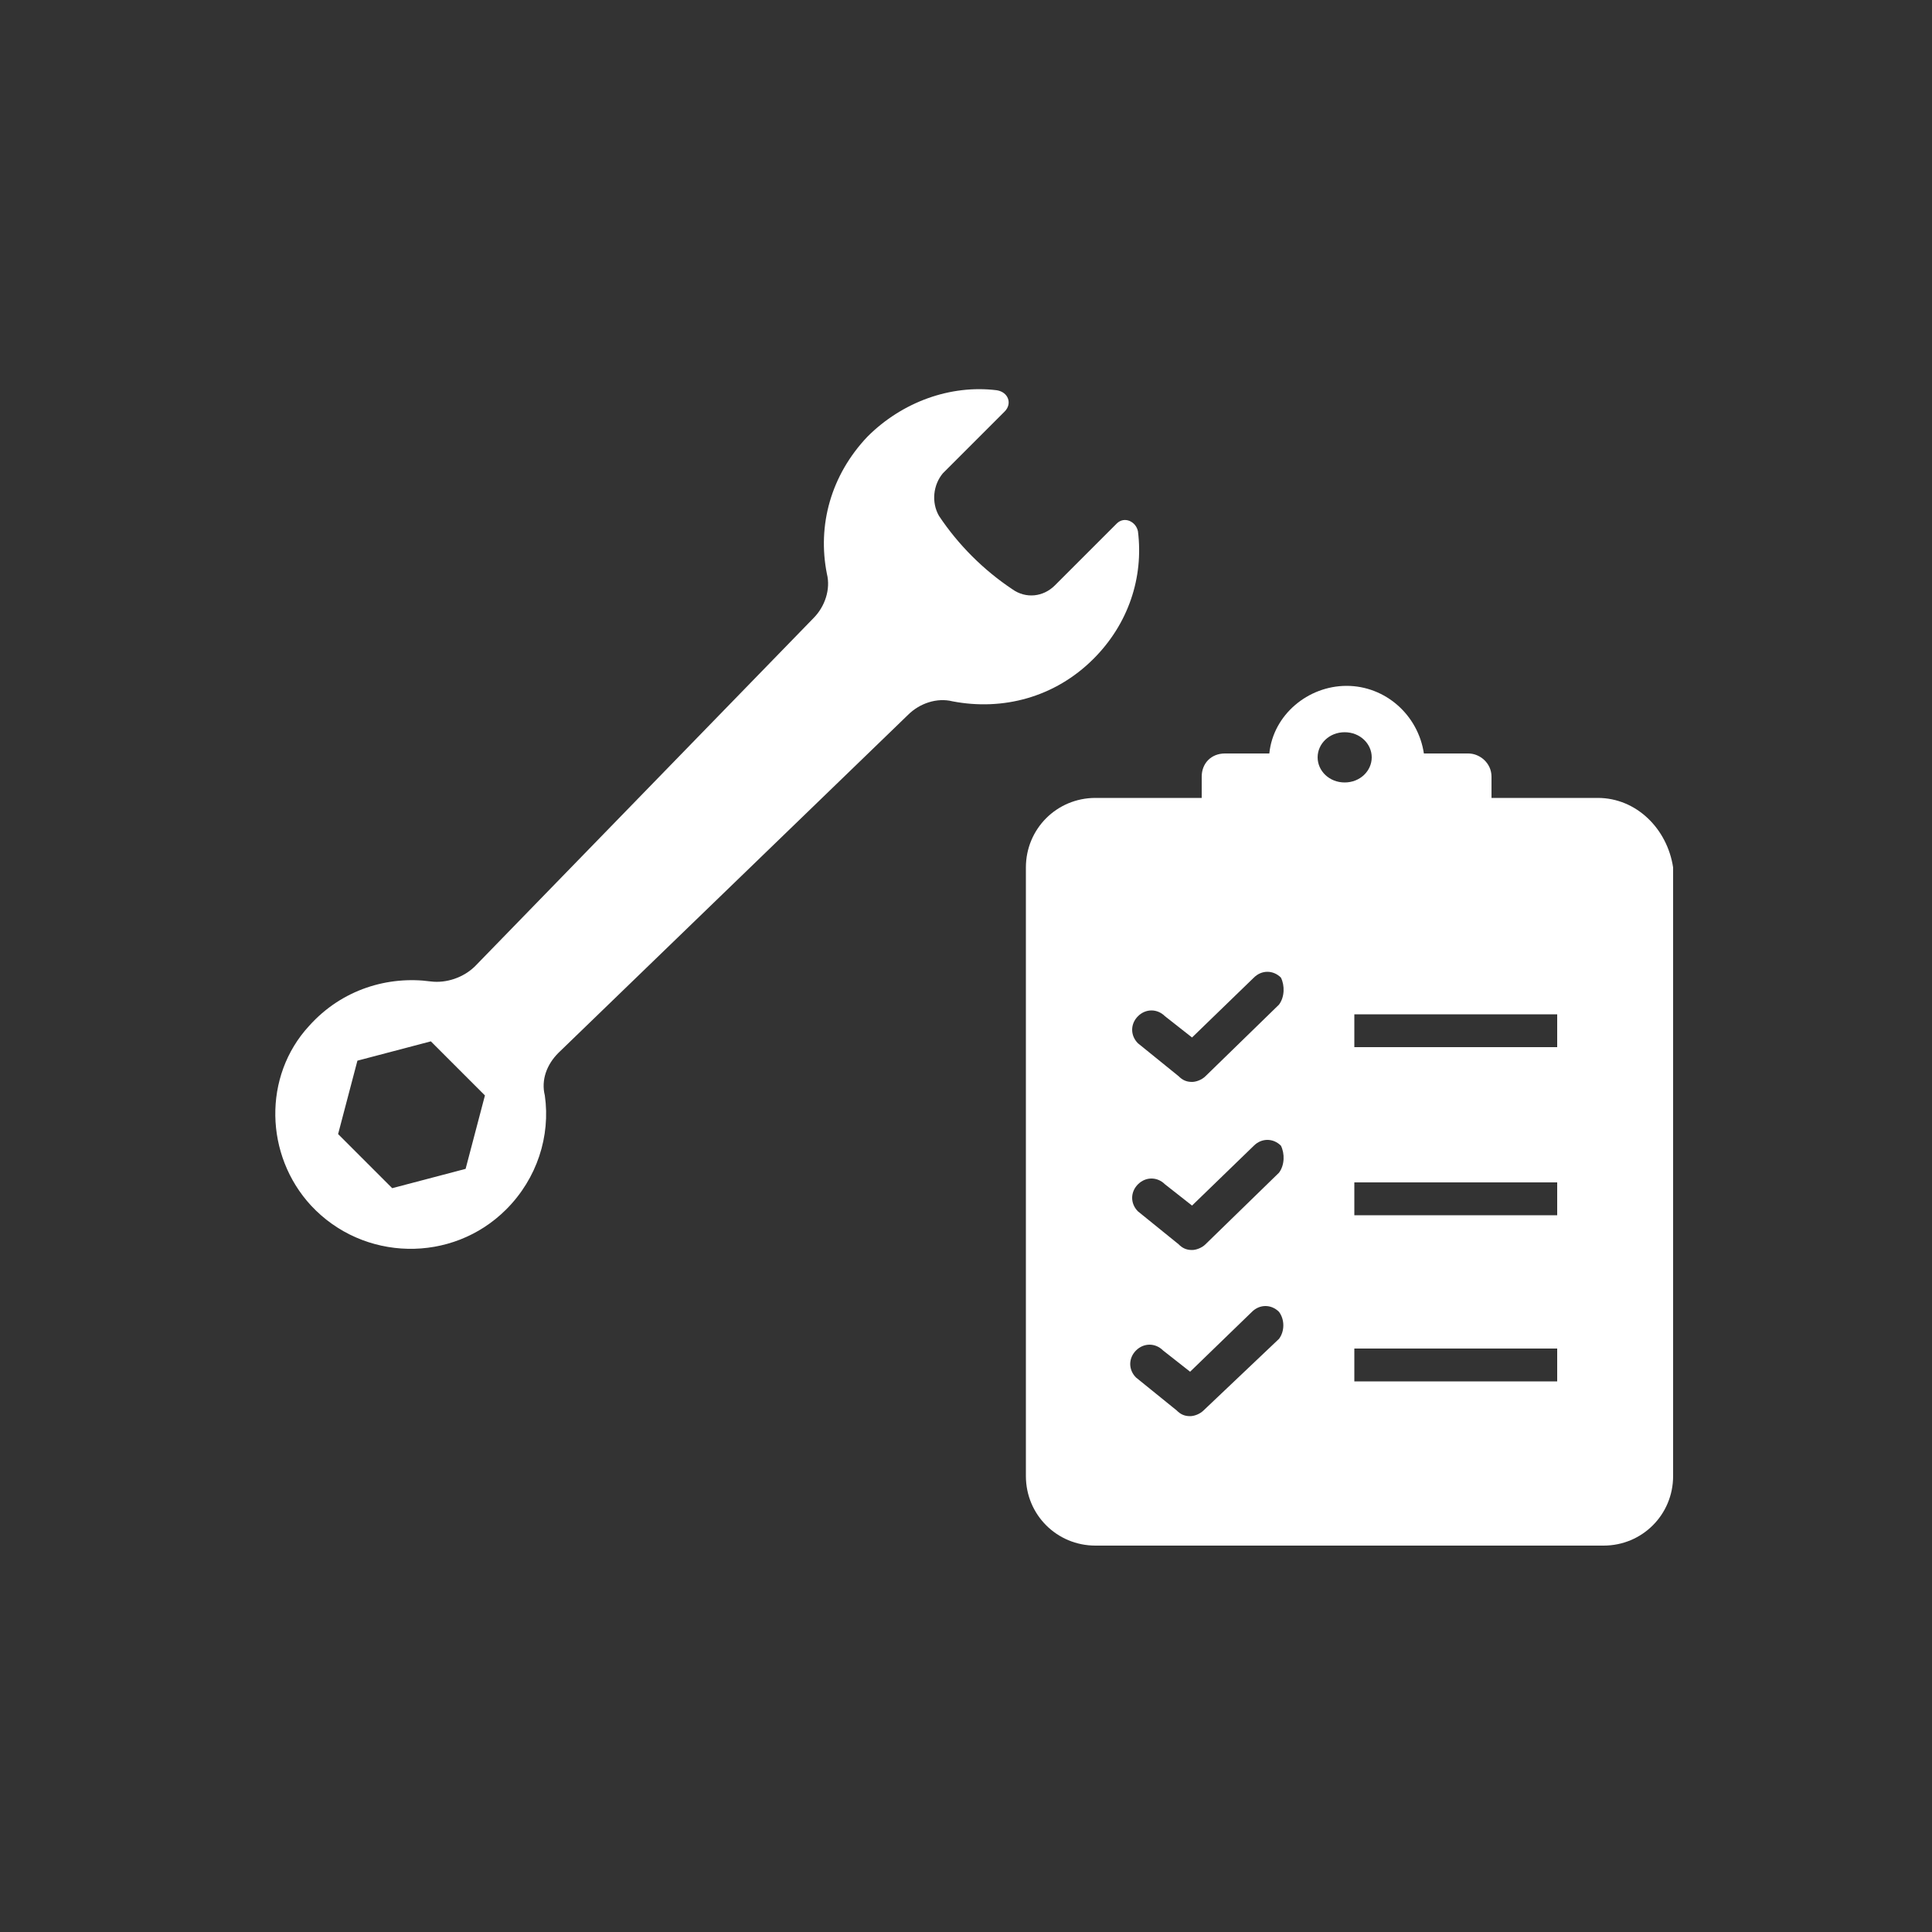
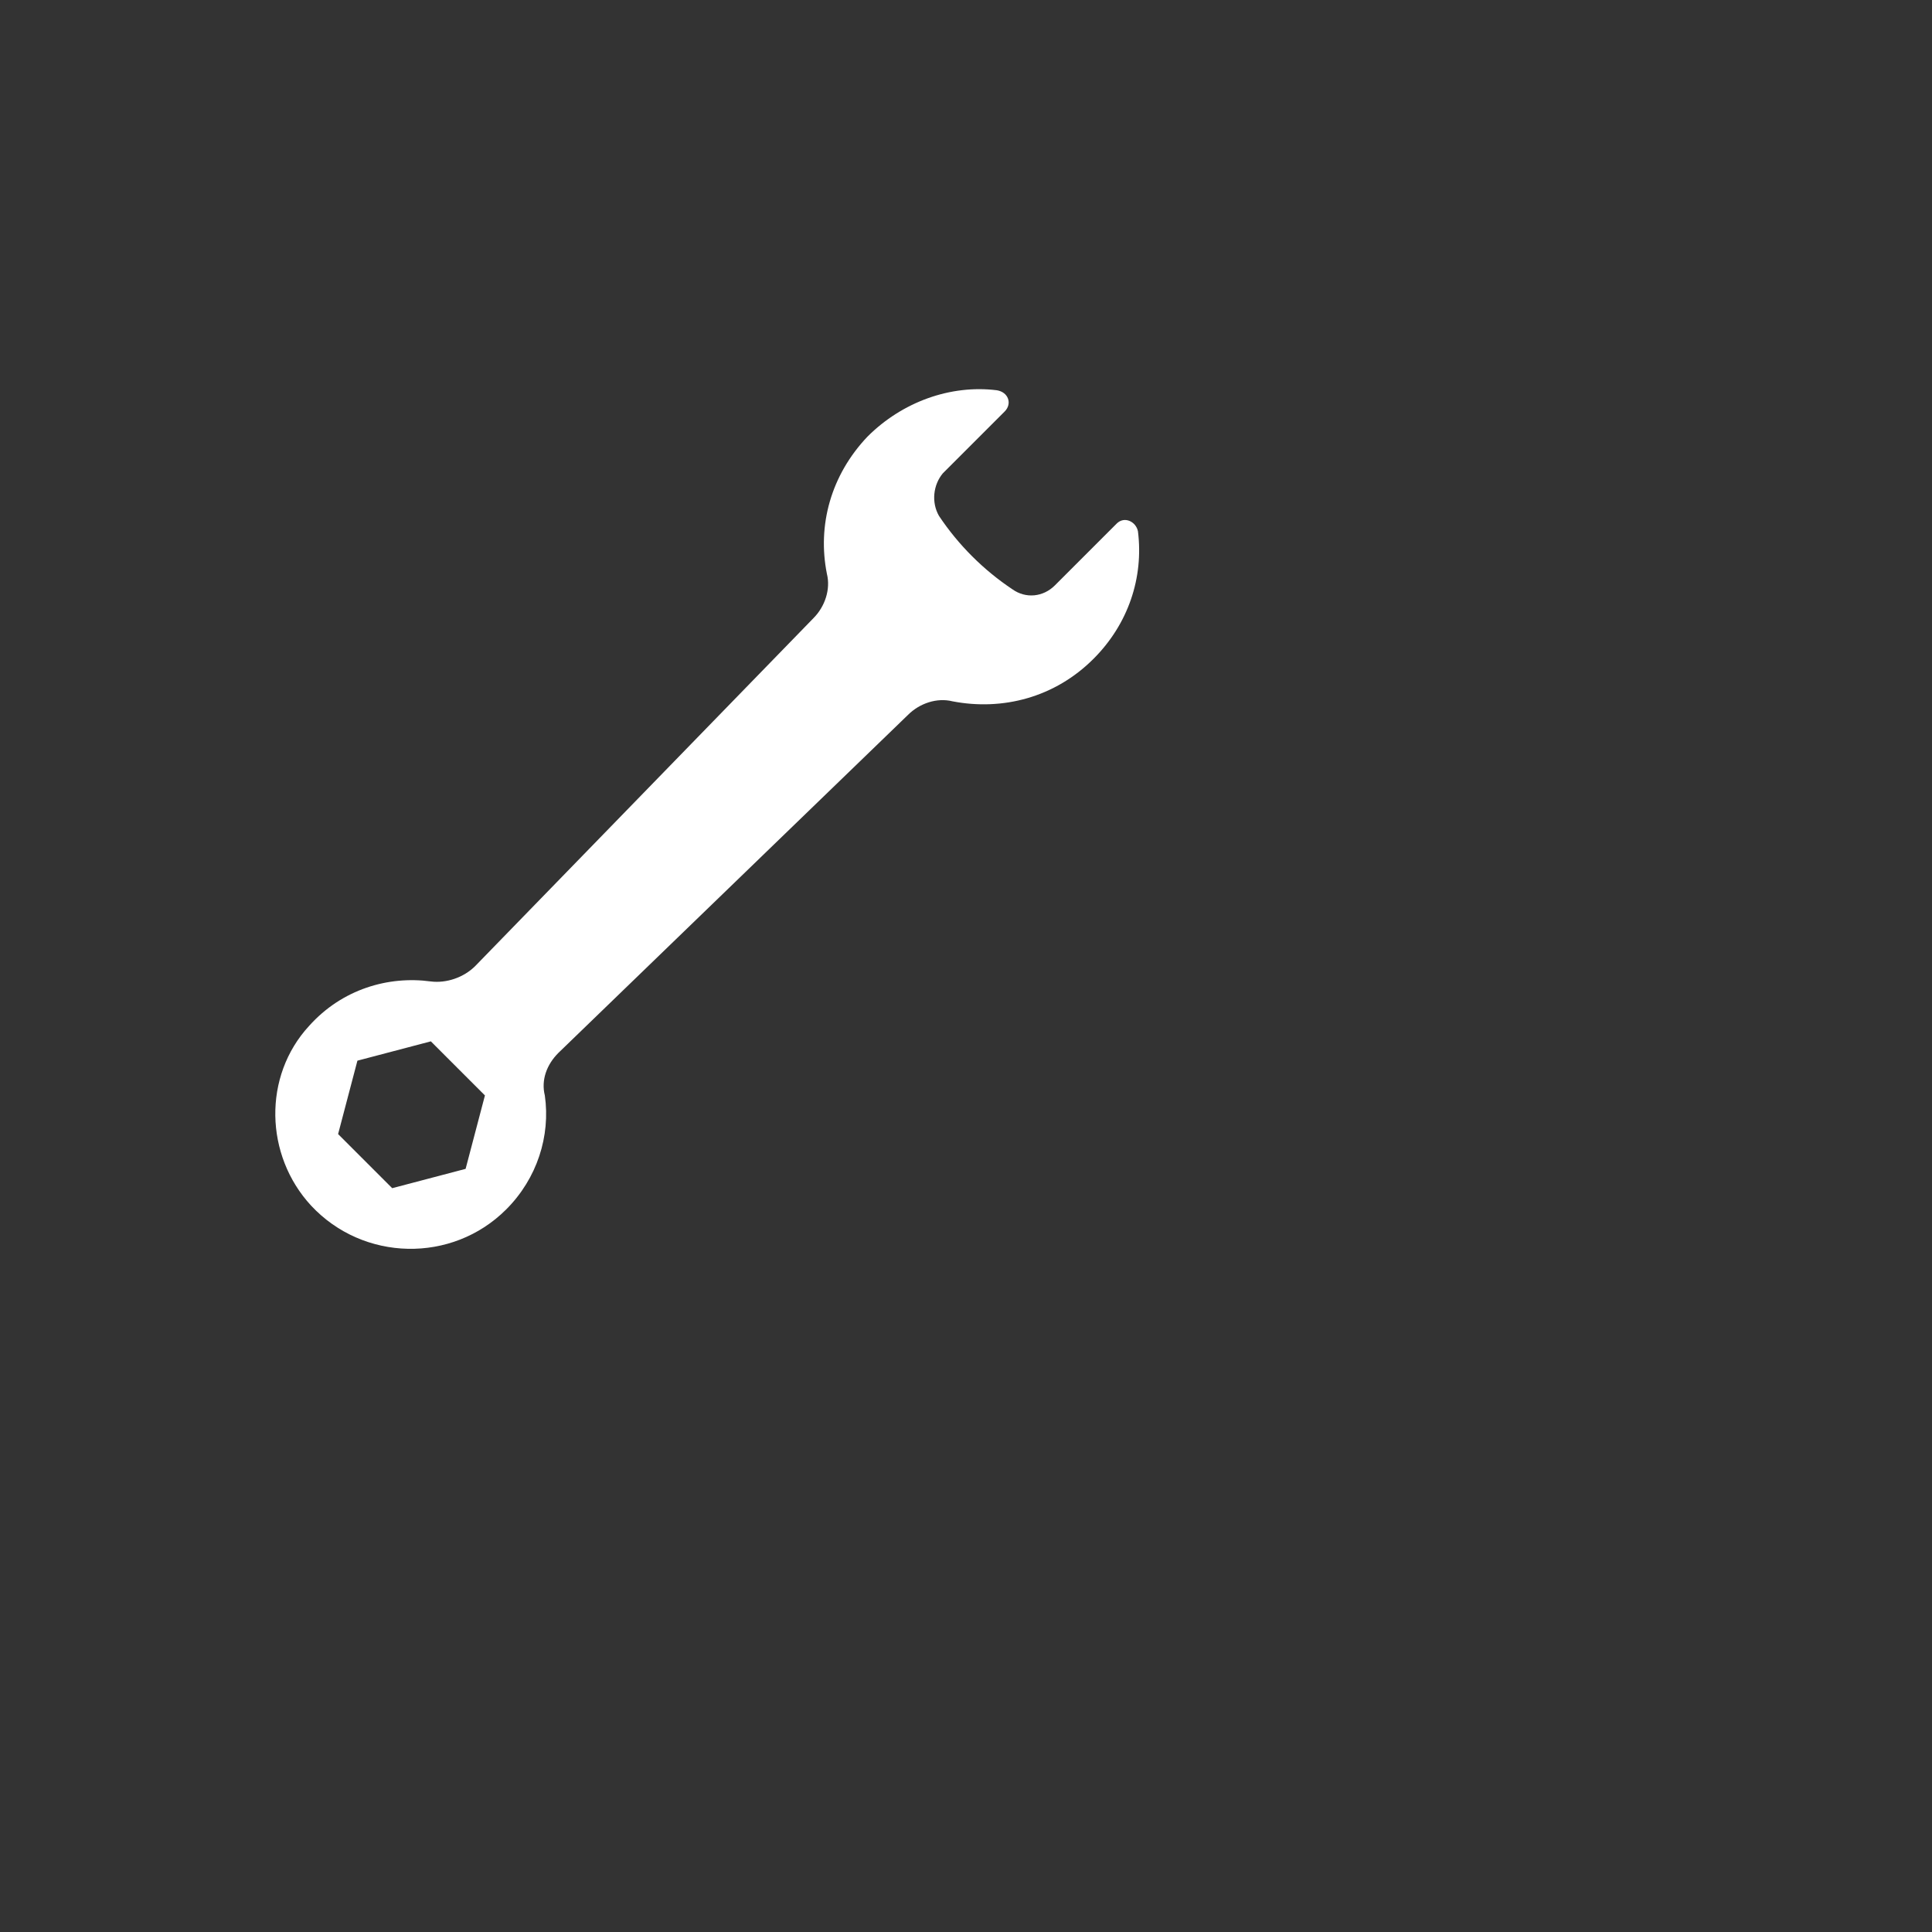
<svg xmlns="http://www.w3.org/2000/svg" version="1.1" x="0px" y="0px" viewBox="0 0 100 100" style="enable-background:new 0 0 100 100;" xml:space="preserve">
  <rect x="0" y="0" width="100" height="100" fill="#333333" stroke="none" />
  <style type="text/css">
	.st0{display:none;}
	.st1{display:inline;}
	.st2{fill:#FFFFFF;}
</style>
  <g id="Ebene_2" class="st0">
-     <rect x="-0.5" class="st1" width="101" height="100" />
-   </g>
+     </g>
  <g id="Ebene_1">
    <g>
      <path class="st2" d="M20.3,61.5l-2.8-2.8l1-3.8l3.8-1l2.8,2.8l-1,3.8L20.3,61.5z M28.9,54.5L47,37c0.6-0.6,1.5-0.9,2.3-0.7    c2.6,0.5,5.3-0.2,7.3-2.2c1.8-1.8,2.6-4.2,2.3-6.6c-0.1-0.5-0.7-0.8-1.1-0.4l-3.2,3.2c-0.6,0.6-1.5,0.7-2.2,0.2    c-1.5-1-2.8-2.3-3.8-3.8c-0.4-0.7-0.3-1.6,0.2-2.2l3.2-3.2c0.4-0.4,0.2-1-0.4-1.1c-2.4-0.3-4.9,0.6-6.7,2.4    c-1.9,2-2.6,4.6-2.1,7.1c0.2,0.8-0.1,1.7-0.7,2.3l-17.5,18c-0.6,0.6-1.5,0.9-2.3,0.8c-2.2-0.3-4.6,0.4-6.3,2.3    c-2.4,2.6-2.3,6.7,0.1,9.3c2.7,2.9,7.3,3,10.1,0.2c1.6-1.6,2.3-3.8,2-5.9C28,55.9,28.3,55.1,28.9,54.5" />
-       <path class="st2" d="M80.7,54.2H70.1v-1.7h10.5V54.2z M80.7,62.9H70.1v-1.7h10.5V62.9z M80.7,71.5H70.1v-1.7h10.5V71.5z     M68.2,39.2c0-0.7,0.6-1.3,1.4-1.3s1.4,0.6,1.4,1.3s-0.6,1.3-1.4,1.3C68.8,40.5,68.2,39.9,68.2,39.2 M66.2,52l-3.8,3.7    c-0.2,0.2-0.5,0.3-0.7,0.3c-0.3,0-0.5-0.1-0.7-0.3l-2.1-1.7c-0.4-0.4-0.4-1,0-1.4s1-0.4,1.4,0l1.4,1.1l3.2-3.1    c0.4-0.4,1-0.4,1.4,0C66.5,51,66.5,51.6,66.2,52 M66.2,60.7l-3.8,3.7c-0.2,0.2-0.5,0.3-0.7,0.3c-0.3,0-0.5-0.1-0.7-0.3l-2.1-1.7    c-0.4-0.4-0.4-1,0-1.4s1-0.4,1.4,0l1.4,1.1l3.2-3.1c0.4-0.4,1-0.4,1.4,0C66.5,59.7,66.5,60.3,66.2,60.7 M66.2,69.3L62.3,73    c-0.2,0.2-0.5,0.3-0.7,0.3c-0.3,0-0.5-0.1-0.7-0.3l-2.1-1.7c-0.4-0.4-0.4-1,0-1.4c0.4-0.4,1-0.4,1.4,0l1.4,1.1l3.2-3.1    c0.4-0.4,1-0.4,1.4,0C66.5,68.3,66.5,68.9,66.2,69.3 M82.7,41.3h-5.5v-1.1c0-0.7-0.6-1.2-1.2-1.2h-2.3c-0.3-2-2-3.5-4-3.5    s-3.8,1.5-4,3.5h-2.3c-0.7,0-1.2,0.5-1.2,1.2v1.1h-5.5c-2,0-3.6,1.6-3.6,3.6v31.5c0,2,1.6,3.6,3.6,3.6l26.3,0c2,0,3.6-1.6,3.6-3.6    V44.9C86.3,42.9,84.7,41.3,82.7,41.3" />
    </g>
  </g>
</svg>